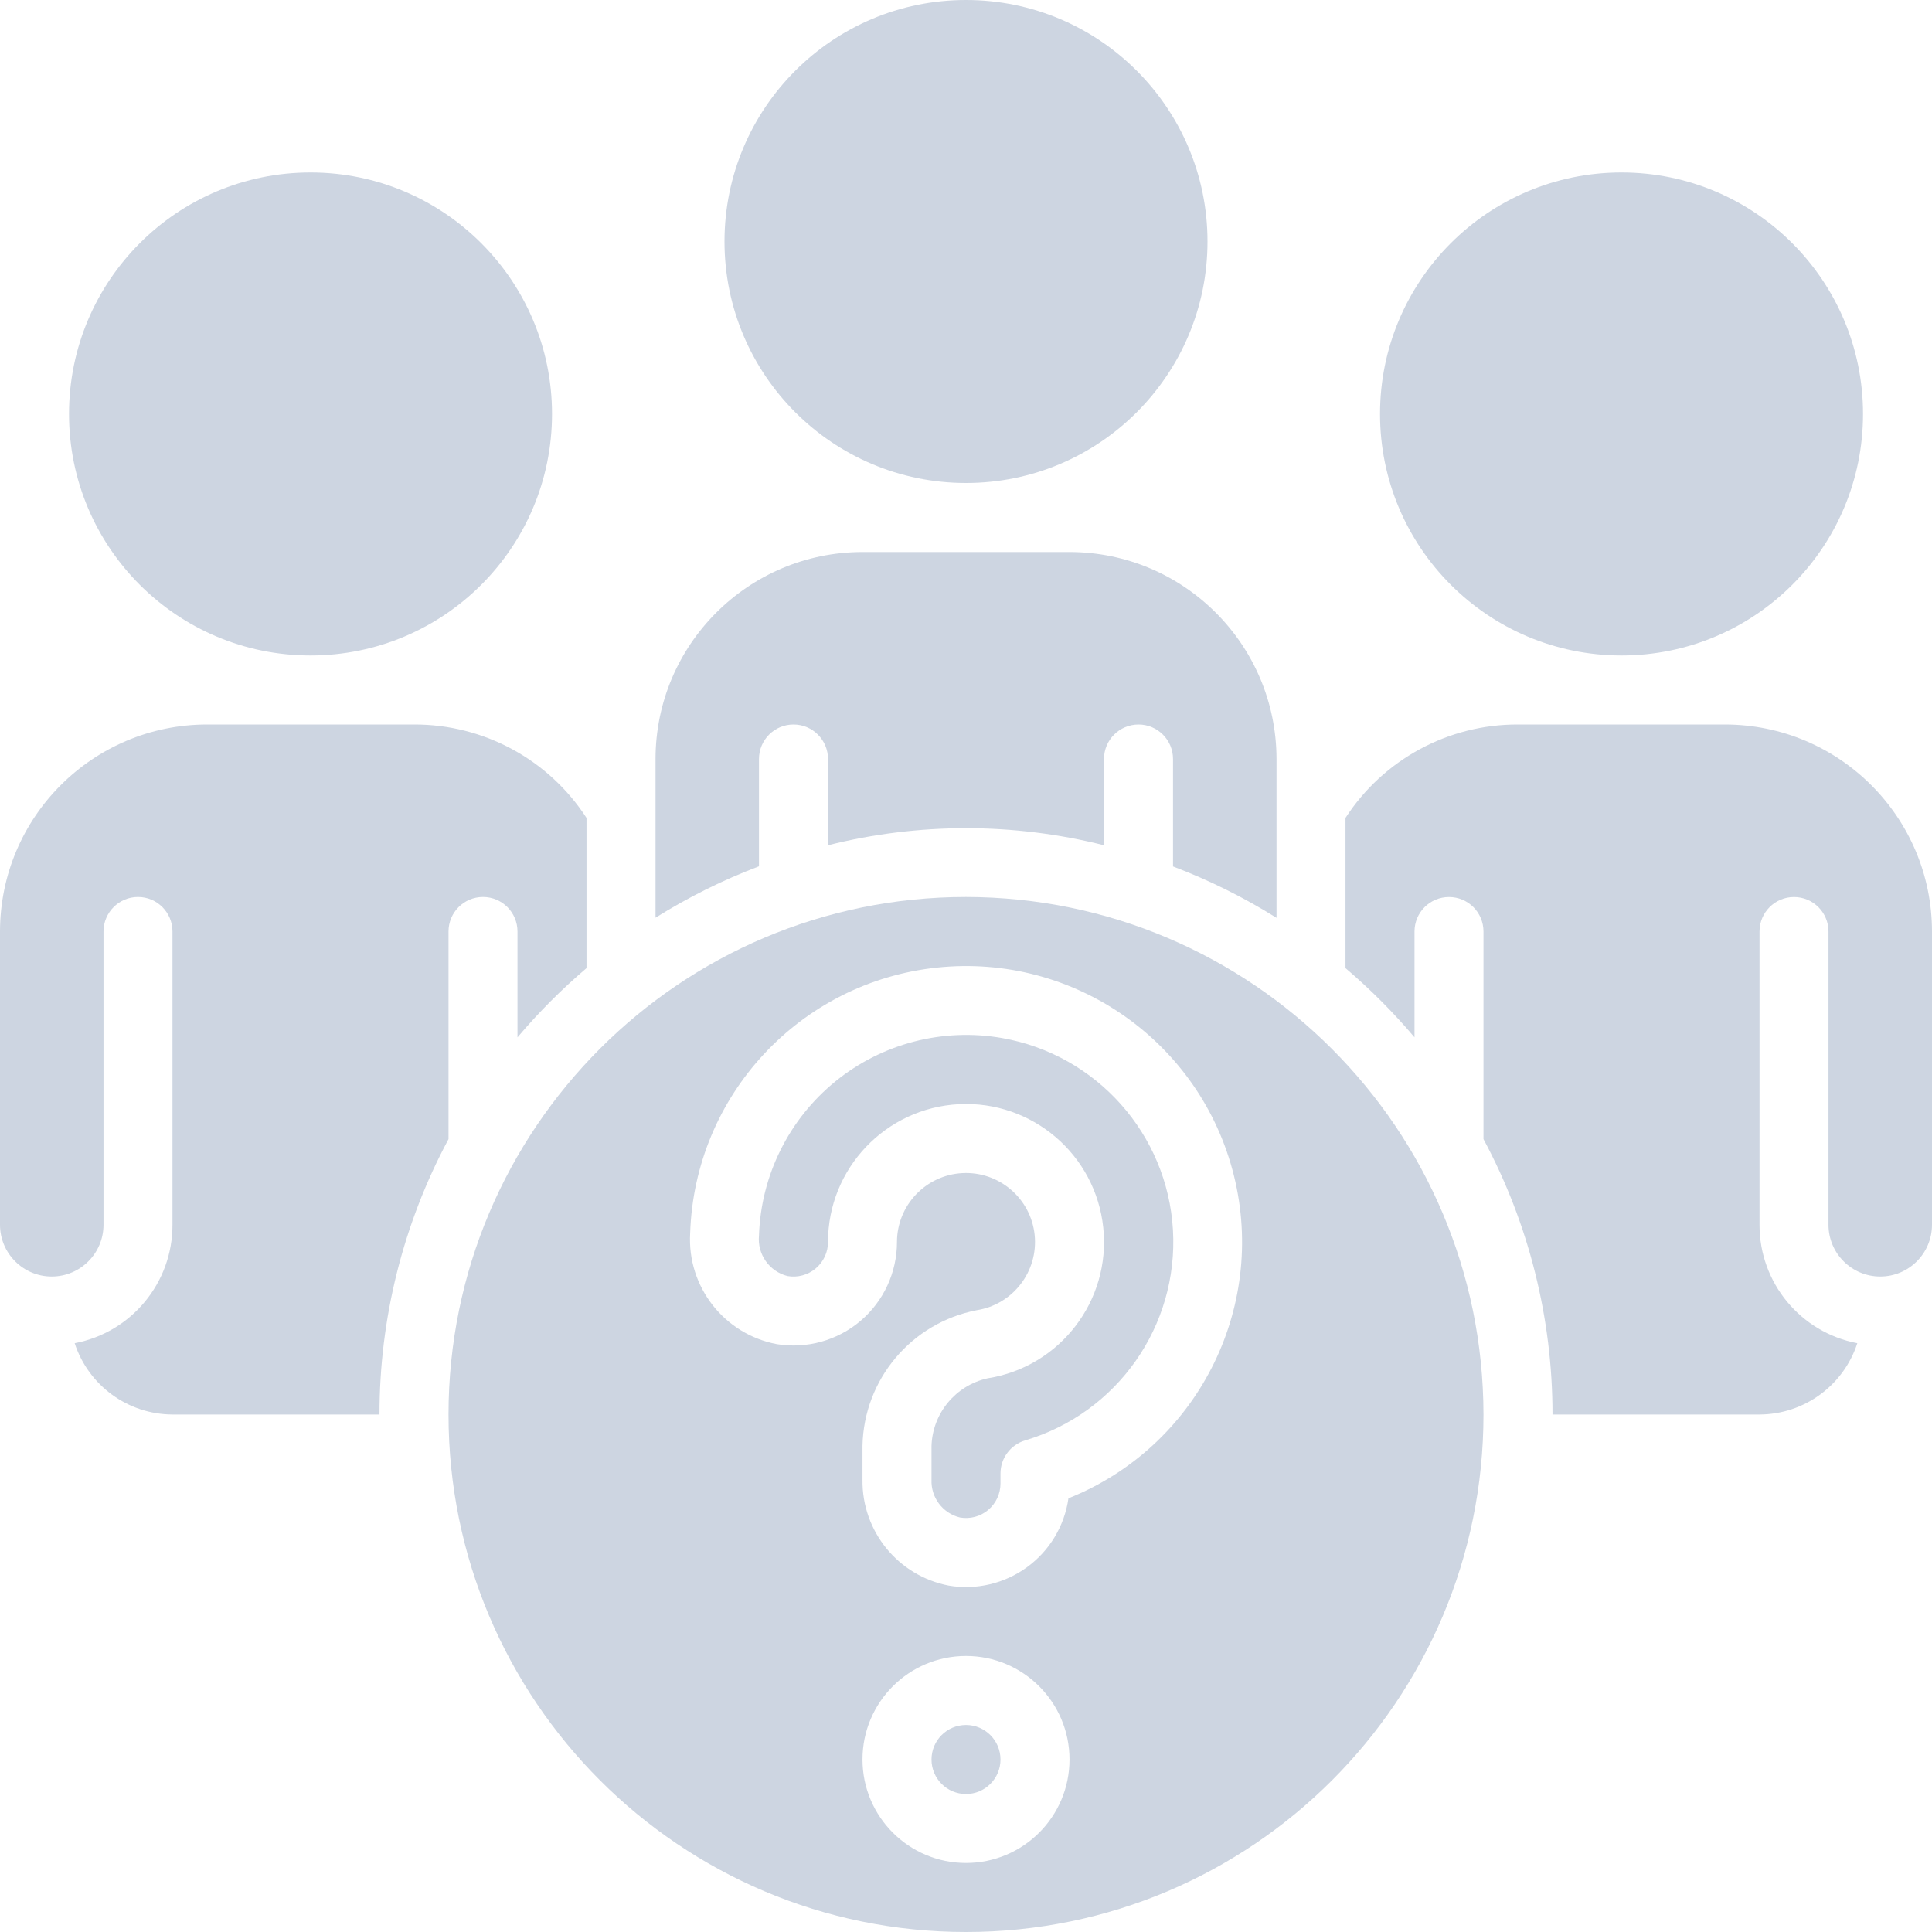
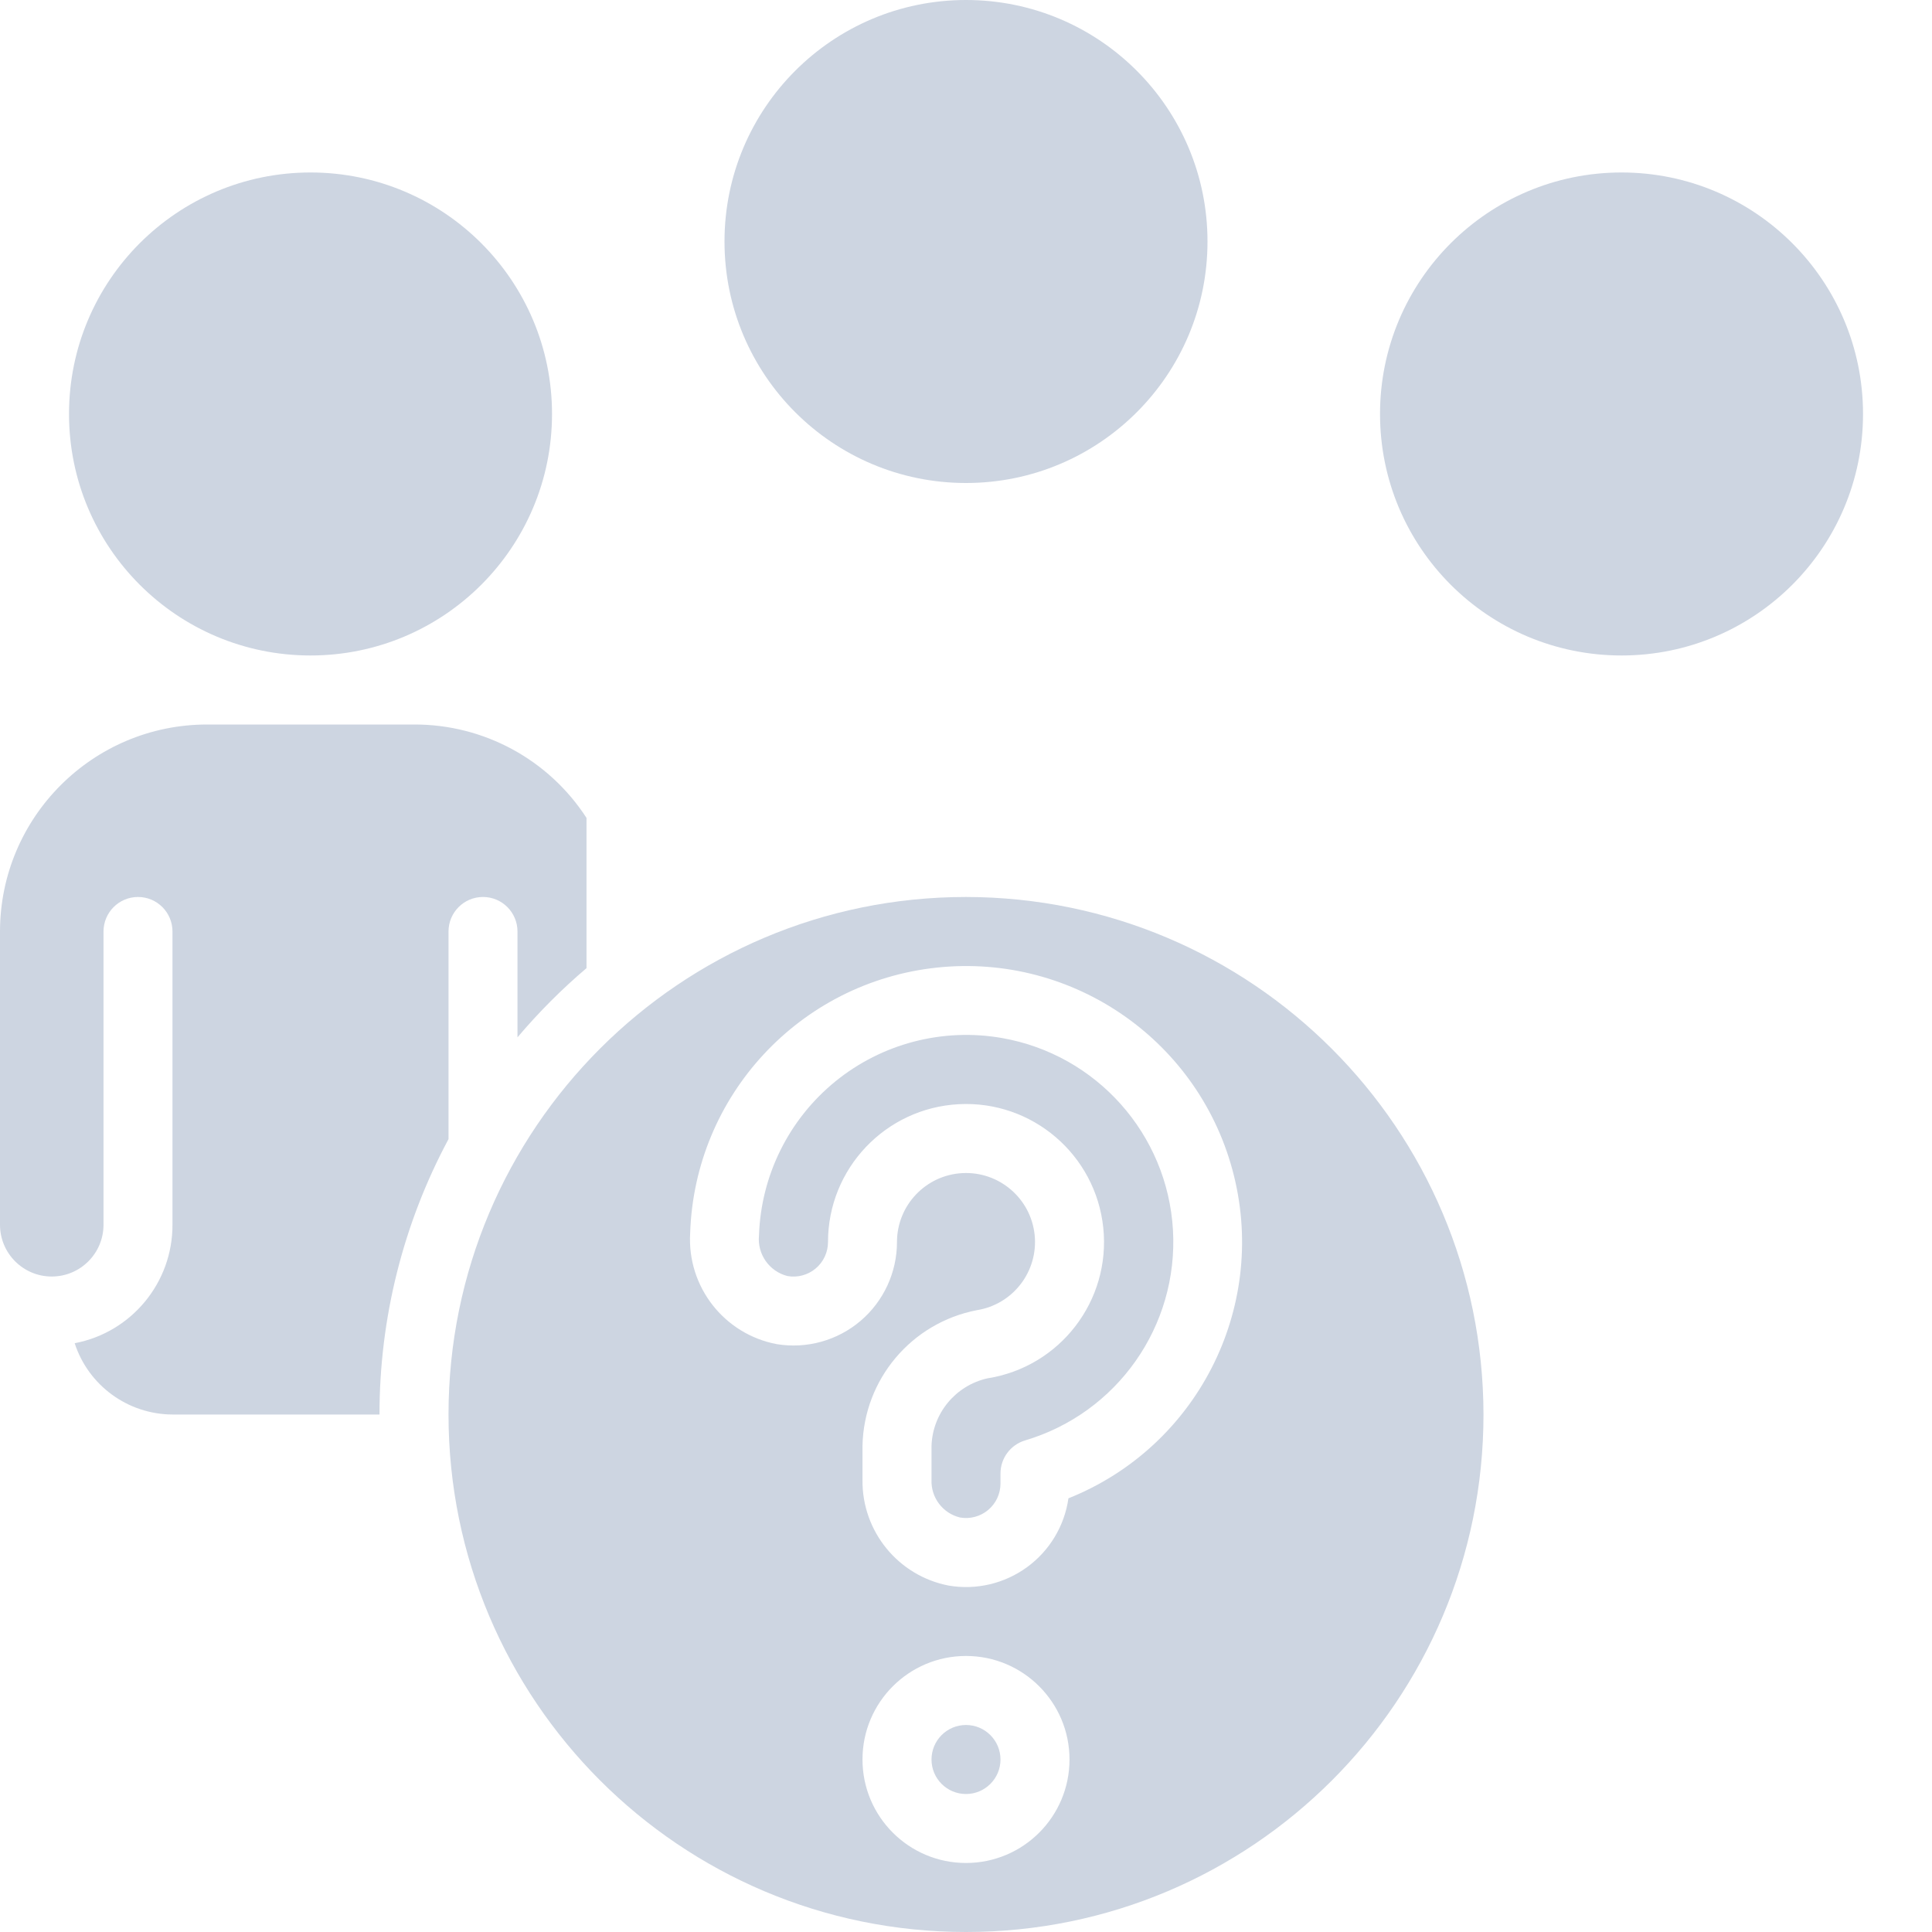
<svg xmlns="http://www.w3.org/2000/svg" width="40" height="40" viewBox="0 0 40 40" fill="none">
  <path d="M6.429 13.571C9.19 13.571 11.429 11.333 11.429 8.571C11.429 5.81 9.19 3.571 6.429 3.571C3.667 3.571 1.429 5.81 1.429 8.571C1.429 11.333 3.667 13.571 6.429 13.571Z" fill="#CDD5E1" />
  <path fill-rule="evenodd" clip-rule="evenodd" d="M9.286 19.286C9.286 18.891 9.605 18.571 10 18.571C10.395 18.571 10.714 18.891 10.714 19.286V21.477C11.15 20.961 11.628 20.482 12.143 20.044V16.934C11.359 15.723 10.013 14.995 8.571 15H4.286C1.92 15.002 0.002 16.92 0 19.286V25.357C0 25.949 0.48 26.429 1.071 26.429C1.663 26.429 2.143 25.949 2.143 25.357V19.286C2.143 18.891 2.463 18.571 2.857 18.571C3.252 18.571 3.571 18.891 3.571 19.286V25.357C3.574 26.555 2.723 27.586 1.546 27.81C1.832 28.688 2.649 29.282 3.571 29.286H7.857C7.856 27.296 8.346 25.337 9.286 23.584V19.286Z" fill="#CDD5E1" />
  <path d="M33.572 13.571C36.333 13.571 38.572 11.333 38.572 8.571C38.572 5.81 36.333 3.571 33.572 3.571C30.81 3.571 28.572 5.81 28.572 8.571C28.572 11.333 30.81 13.571 33.572 13.571Z" fill="#CDD5E1" />
  <path d="M20 37.143C20.394 37.143 20.714 36.823 20.714 36.429C20.714 36.034 20.394 35.714 20 35.714C19.605 35.714 19.286 36.034 19.286 36.429C19.286 36.823 19.605 37.143 20 37.143Z" fill="#CDD5E1" />
  <path d="M20 10C22.761 10 25 7.761 25 5C25 2.239 22.761 0 20 0C17.239 0 15 2.239 15 5C15 7.761 17.239 10 20 10Z" fill="#CDD5E1" />
-   <path fill-rule="evenodd" clip-rule="evenodd" d="M15.714 15.714C15.714 15.32 16.034 15 16.429 15C16.823 15 17.143 15.32 17.143 15.714V17.5C19.018 17.029 20.982 17.029 22.857 17.5V15.714C22.857 15.32 23.177 15 23.572 15C23.966 15 24.286 15.32 24.286 15.714V17.939C25.033 18.222 25.751 18.579 26.429 19.003V15.714C26.426 13.348 24.509 11.431 22.143 11.429H17.857C15.491 11.431 13.574 13.348 13.572 15.714V19C14.249 18.576 14.967 18.219 15.714 17.936V15.714H15.714Z" fill="#CDD5E1" />
-   <path fill-rule="evenodd" clip-rule="evenodd" d="M35.714 15H31.429C29.987 14.995 28.641 15.723 27.857 16.934V20.044C28.372 20.482 28.85 20.961 29.286 21.477V19.286C29.286 18.891 29.605 18.572 30 18.572C30.395 18.572 30.714 18.891 30.714 19.286V23.584C31.654 25.337 32.144 27.296 32.143 29.286H36.429C37.352 29.282 38.168 28.688 38.454 27.81C37.277 27.586 36.426 26.556 36.429 25.357V19.286C36.429 18.891 36.748 18.572 37.143 18.572C37.537 18.572 37.857 18.891 37.857 19.286V25.357C37.857 25.949 38.337 26.429 38.929 26.429C39.52 26.429 40 25.949 40 25.357V19.286C39.998 16.92 38.08 15.002 35.714 15V15Z" fill="#CDD5E1" />
  <path d="M20 18.571C14.083 18.571 9.286 23.368 9.286 29.286C9.286 35.203 14.083 40 20 40C25.917 40 30.714 35.203 30.714 29.286C30.707 23.371 25.915 18.578 20 18.571V18.571ZM20 38.571C18.817 38.571 17.857 37.612 17.857 36.428C17.857 35.245 18.816 34.285 20 34.285C21.183 34.285 22.143 35.245 22.143 36.428C22.143 37.612 21.183 38.571 20 38.571V38.571ZM22.121 31.021C22.039 31.593 21.73 32.107 21.263 32.447C20.796 32.787 20.212 32.925 19.643 32.828C18.596 32.627 17.844 31.704 17.857 30.638V29.935C17.884 28.558 18.871 27.387 20.224 27.126C20.974 27.007 21.5 26.321 21.421 25.565C21.341 24.81 20.684 24.248 19.925 24.288C19.167 24.328 18.572 24.954 18.571 25.714C18.571 26.343 18.295 26.94 17.816 27.348C17.337 27.755 16.703 27.931 16.082 27.829C14.993 27.623 14.225 26.641 14.289 25.534C14.38 22.682 16.56 20.334 19.398 20.033C22.236 19.732 24.861 21.571 25.547 24.34C26.234 27.11 24.771 29.962 22.121 31.021V31.021Z" fill="#CDD5E1" />
  <path fill-rule="evenodd" clip-rule="evenodd" d="M20.744 21.491C19.519 21.277 18.262 21.604 17.297 22.388C16.332 23.173 15.755 24.337 15.714 25.579C15.676 25.966 15.926 26.323 16.303 26.419C16.511 26.456 16.725 26.399 16.887 26.263C17.05 26.127 17.143 25.926 17.143 25.714C17.143 24.194 18.334 22.94 19.852 22.861C21.37 22.782 22.684 23.906 22.842 25.418C23 26.93 21.946 28.301 20.444 28.537C19.785 28.685 19.308 29.259 19.286 29.935V30.638C19.272 31.005 19.518 31.331 19.875 31.418C20.083 31.455 20.297 31.398 20.459 31.262C20.621 31.126 20.714 30.926 20.714 30.714V30.506C20.714 30.191 20.922 29.912 21.224 29.822C23.132 29.256 24.399 27.453 24.285 25.466C24.17 23.48 22.703 21.834 20.744 21.491V21.491Z" fill="#CDD5E1" />
</svg>